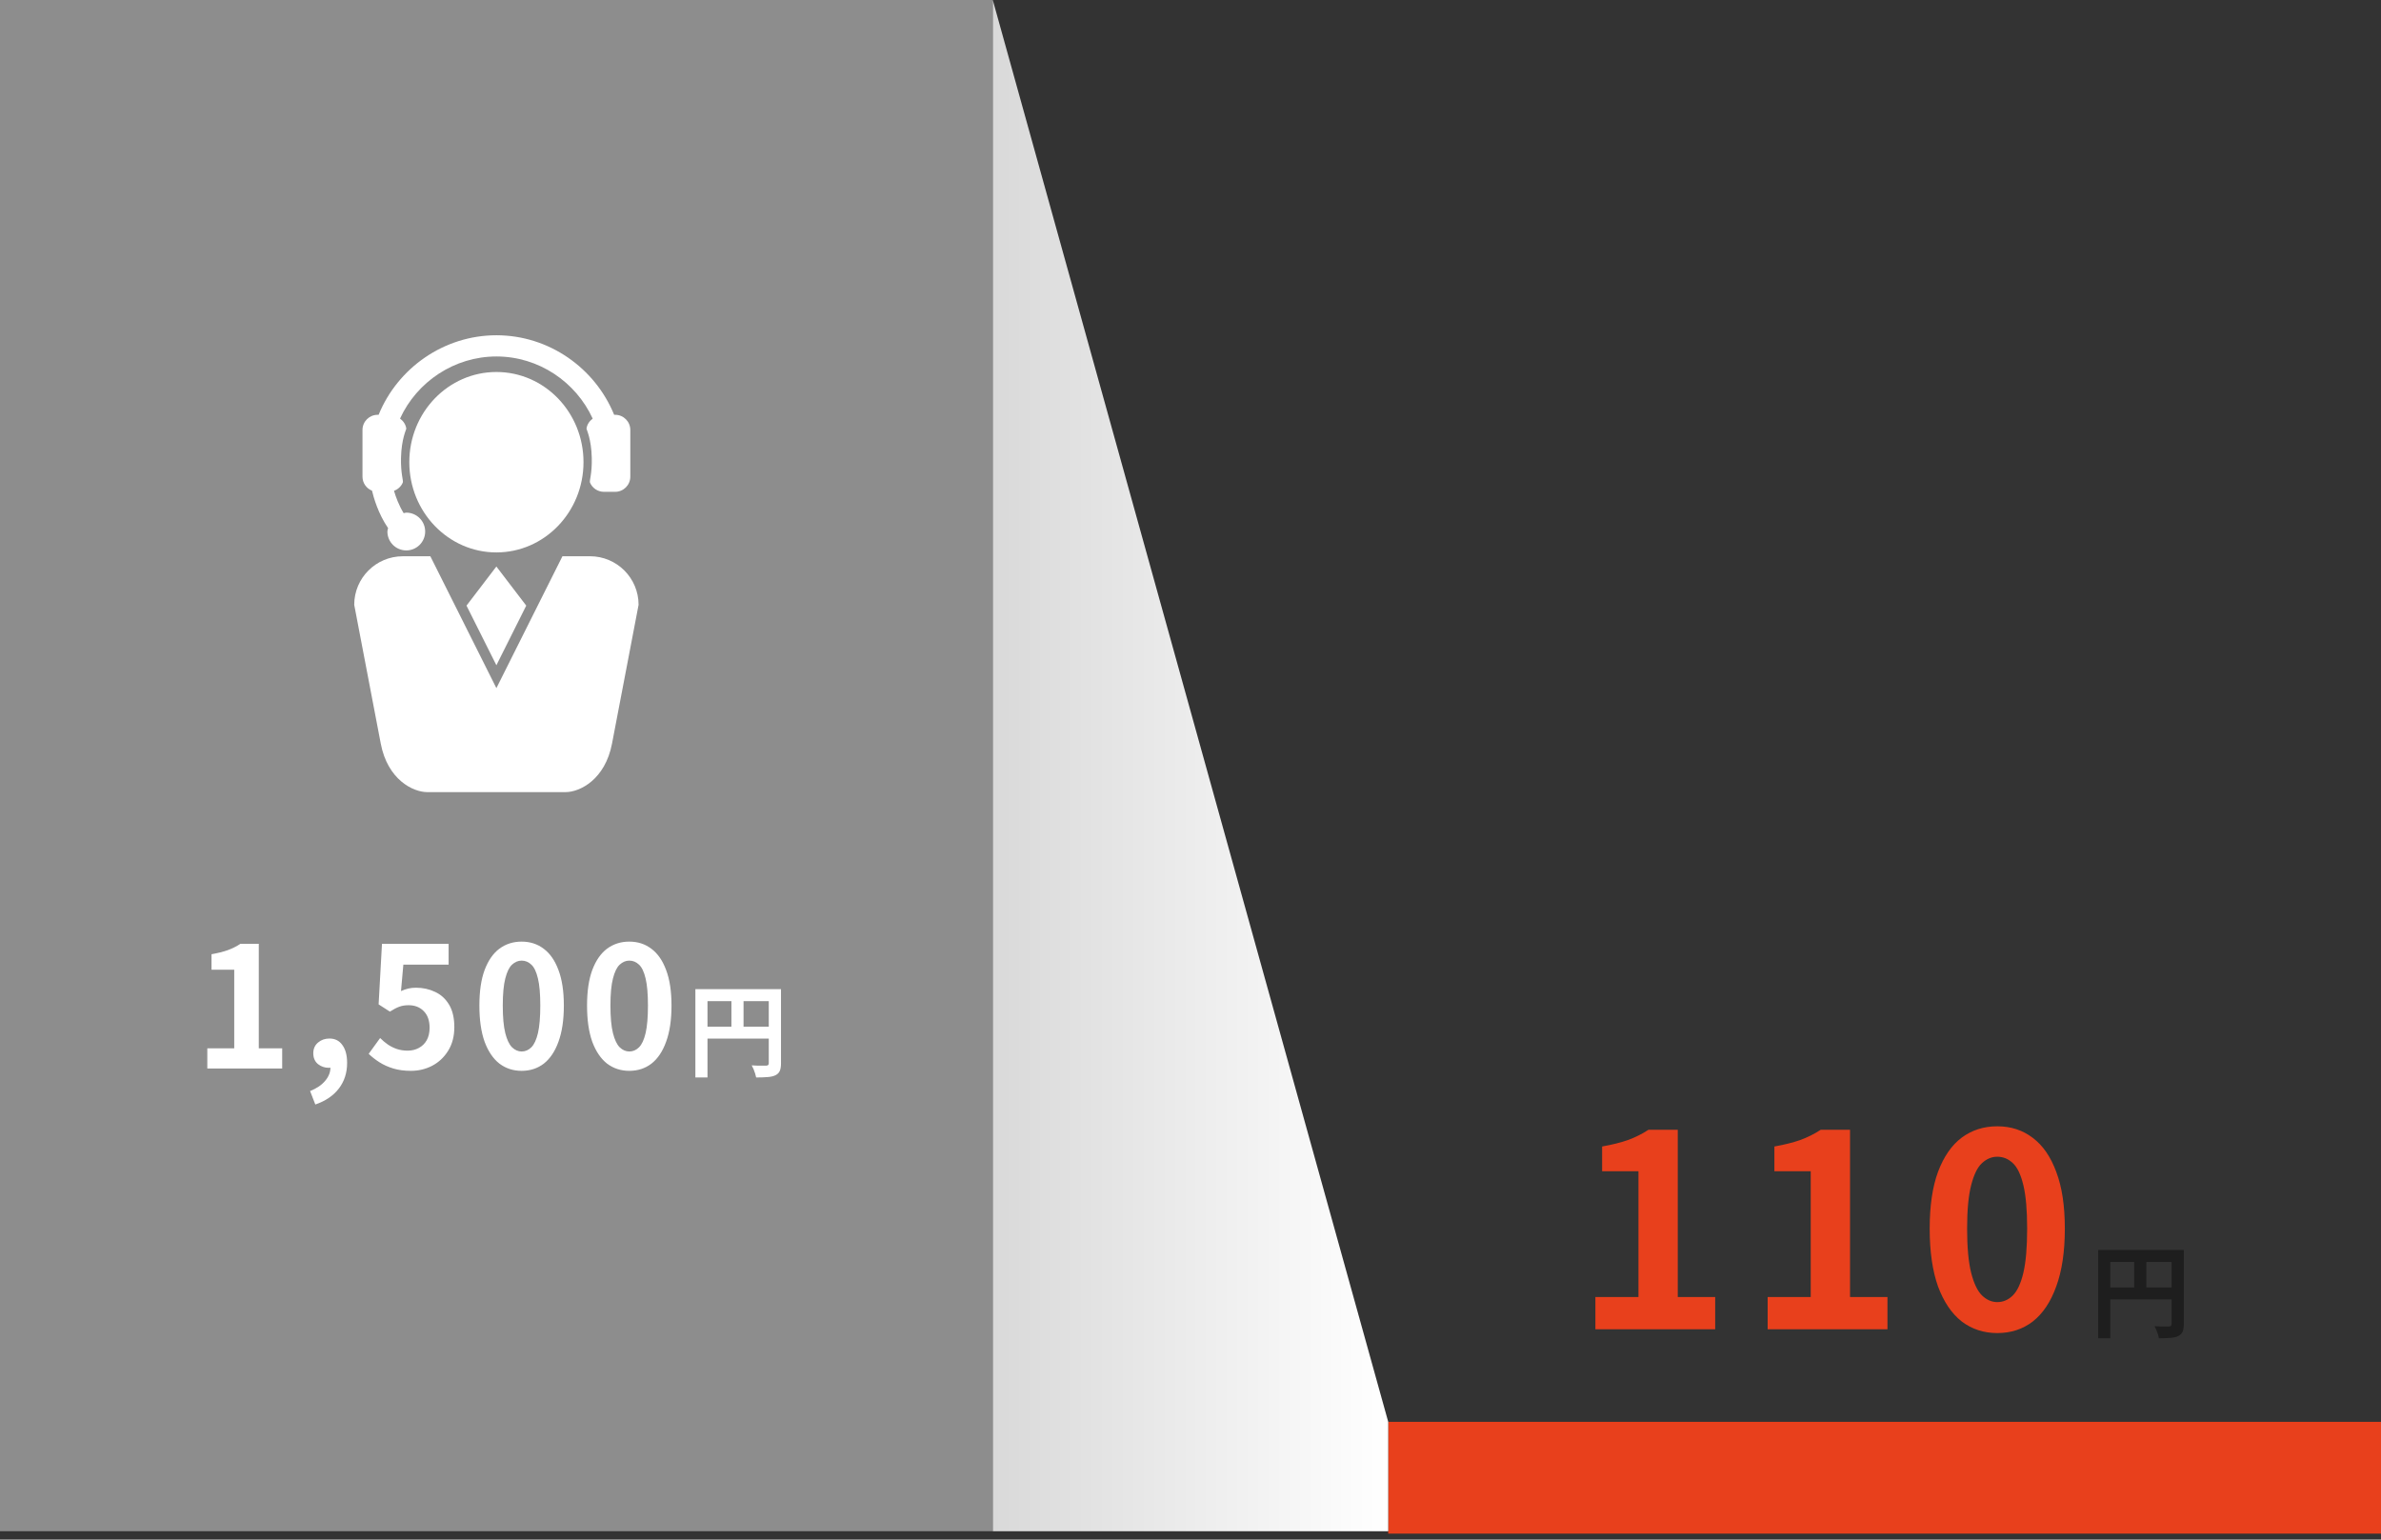
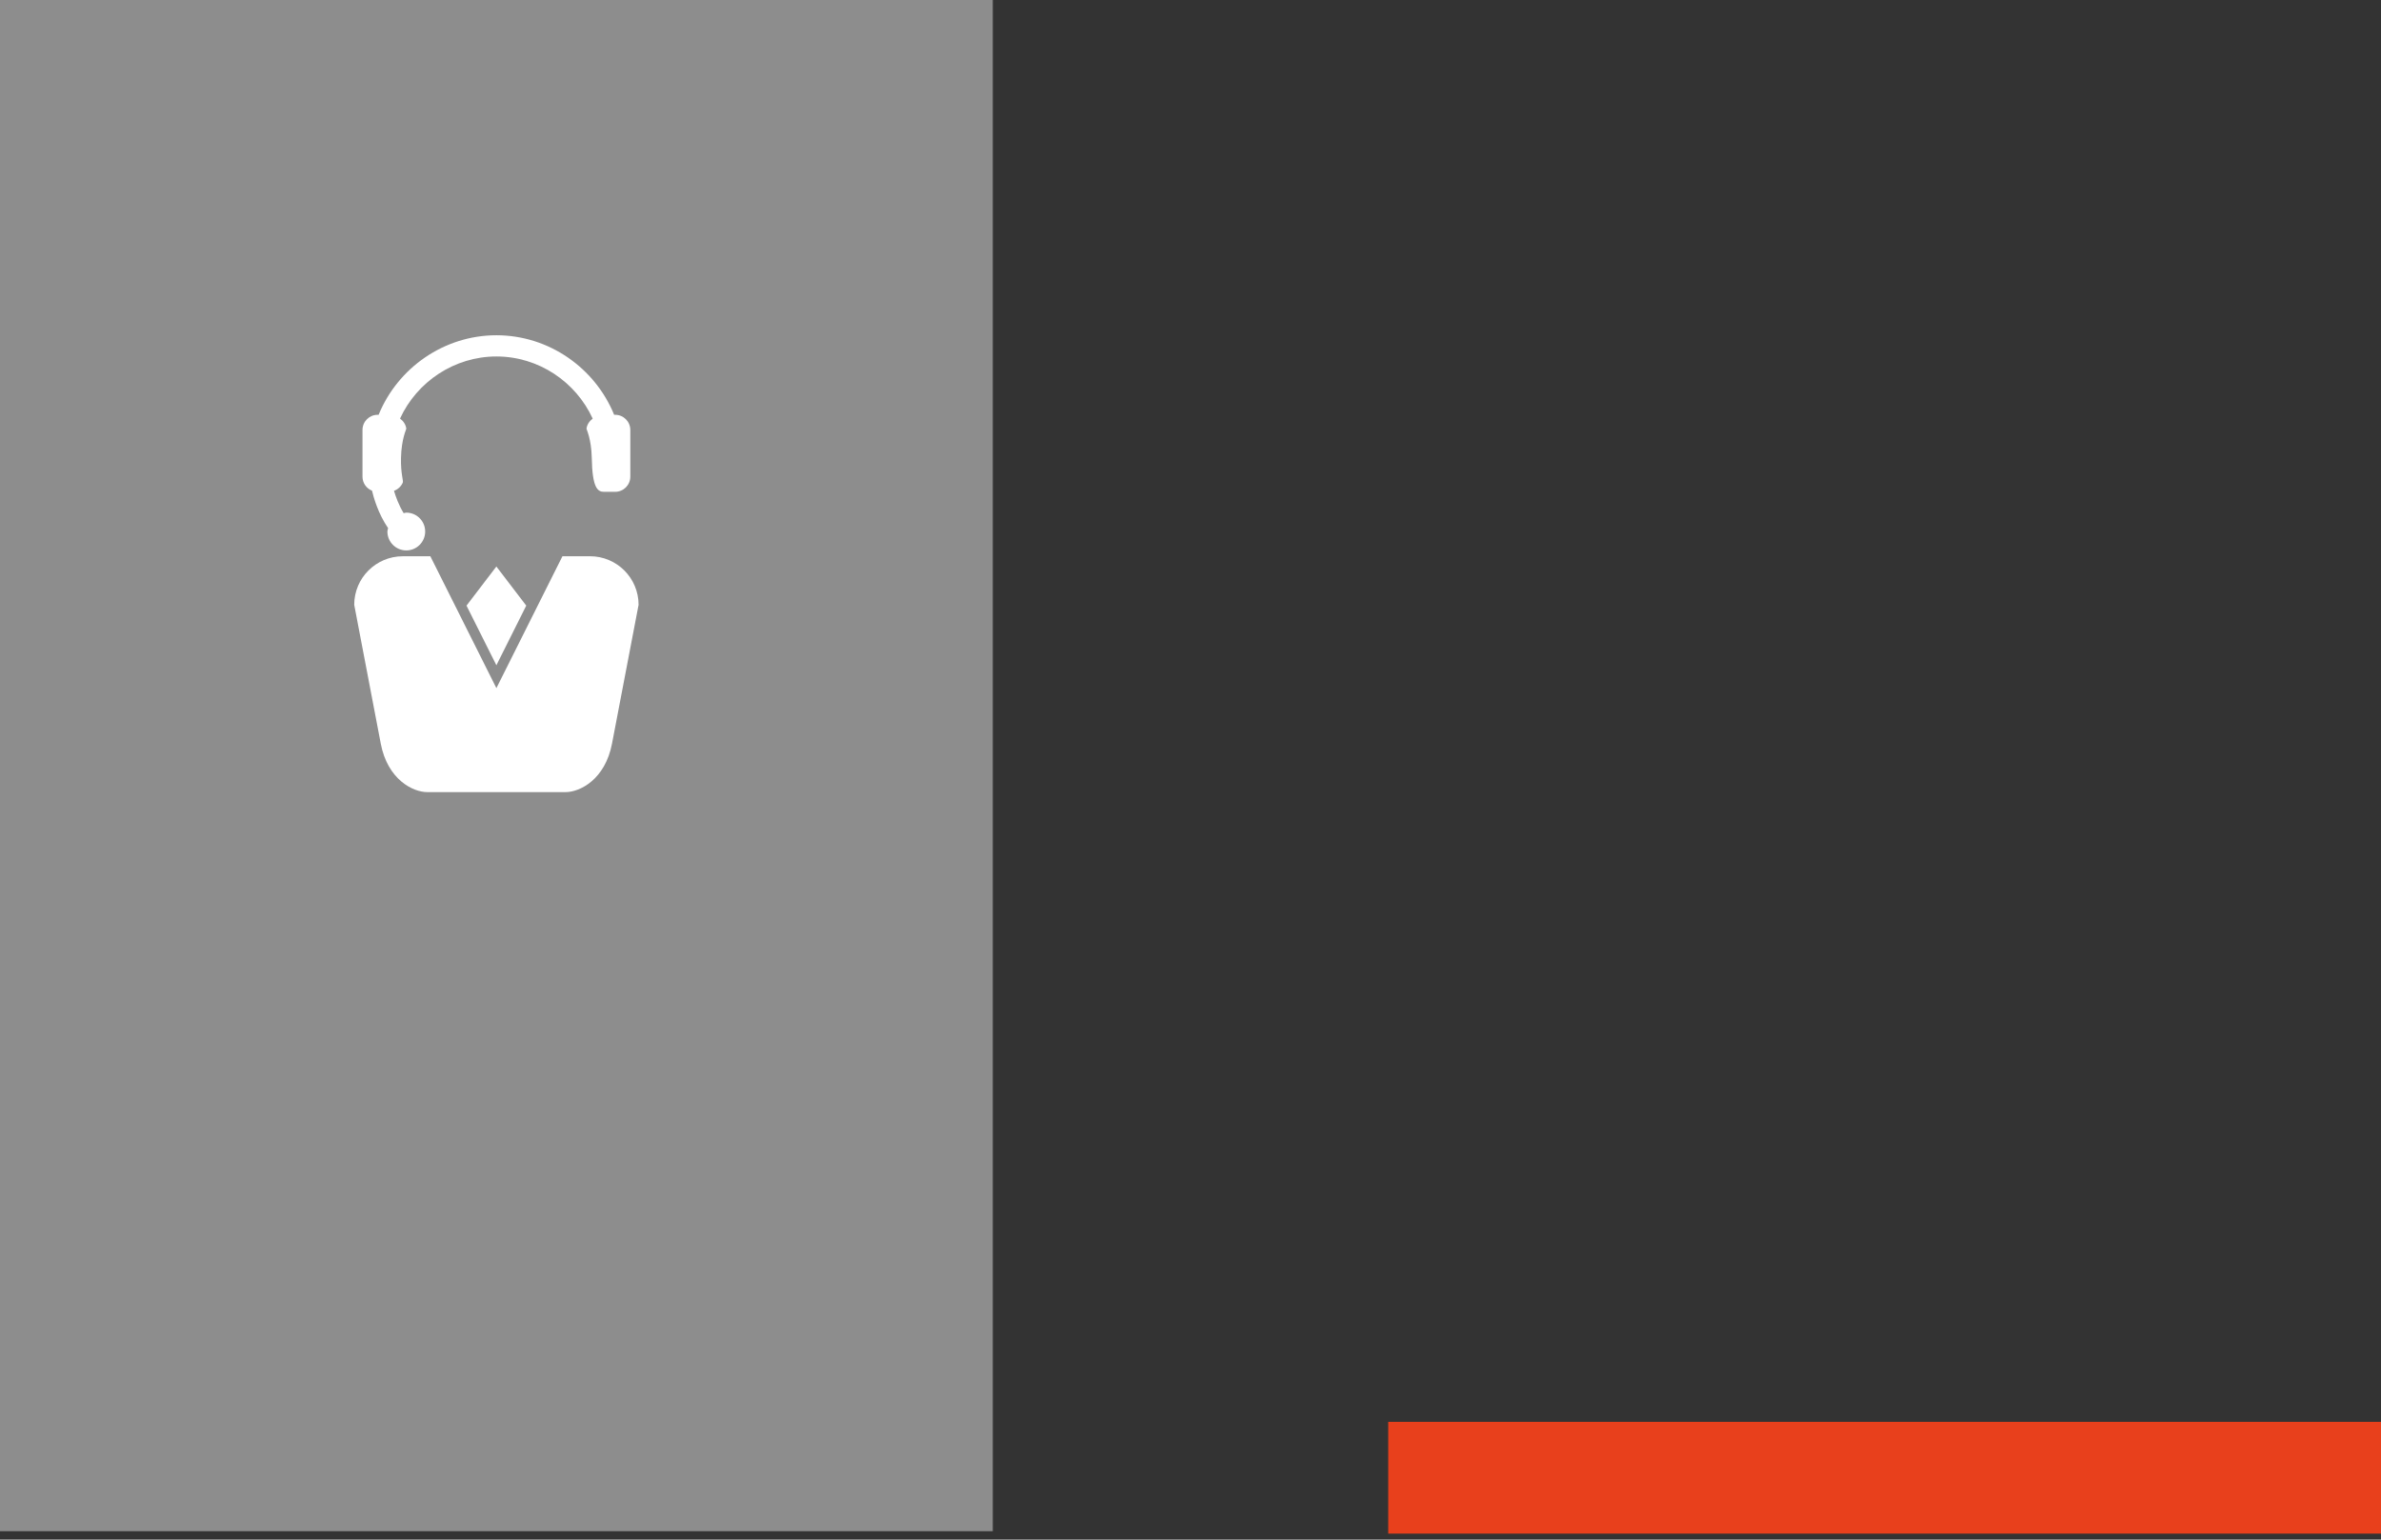
<svg xmlns="http://www.w3.org/2000/svg" width="283" height="183" viewBox="0 0 283 183" fill="none">
  <rect x="0" y="0" width="283" height="183" fill="#333333" stroke="none" />
  <rect width="118" height="182" fill="#8D8D8D" />
-   <path d="M69.353 54.931C69.353 49.011 64.721 44.215 59.004 44.215C53.283 44.215 48.65 49.011 48.65 54.931C48.65 60.852 53.283 65.661 59.004 65.661C64.719 65.659 69.353 60.852 69.353 54.931Z" fill="white" />
  <path d="M55.448 71.984L59 79.072L62.548 71.984L58.998 67.336L55.448 71.984Z" fill="white" />
  <path d="M70.127 66.116H66.85L63.373 73.057L59 81.791L54.627 73.058L51.15 66.118H47.875C44.688 66.118 42.102 68.699 42.102 71.888L45.255 88.38C46.069 92.653 49.068 94.152 50.793 94.152H58.747H59.253H67.207C68.932 94.152 71.927 92.652 72.744 88.38L75.9 71.888C75.9 68.699 73.314 66.116 70.127 66.116Z" fill="white" />
-   <path d="M44.216 58.322C44.392 59.069 44.937 61.042 46.127 62.771C46.101 62.909 46.045 63.033 46.045 63.177C46.045 64.416 47.051 65.422 48.29 65.422C49.531 65.422 50.535 64.417 50.535 63.177C50.535 61.936 49.531 60.932 48.29 60.932C48.18 60.932 48.085 60.979 47.978 60.995C47.396 60.044 47.031 59.026 46.831 58.337C47.299 58.166 47.681 57.815 47.874 57.356C47.97 57.141 47.617 56.323 47.662 54.42C47.717 52.135 48.302 51.027 48.292 50.954C48.224 50.45 47.936 50.037 47.547 49.751C49.554 45.376 54.001 42.37 59.003 42.37C64.035 42.37 68.449 45.398 70.446 49.757C70.062 50.044 69.776 50.455 69.709 50.954C69.698 51.027 70.285 52.135 70.337 54.42C70.383 56.323 70.032 57.141 70.125 57.358C70.397 58.005 71.037 58.458 71.783 58.458H73.115C74.11 58.458 74.917 57.651 74.917 56.655V51.103C74.917 50.108 74.11 49.303 73.115 49.303H72.996C70.734 43.755 65.265 39.849 59.002 39.849C52.775 39.849 47.272 43.733 45.002 49.303H44.886C43.892 49.303 43.084 50.108 43.084 51.103V56.655C43.084 57.414 43.552 58.055 44.216 58.322Z" fill="white" />
+   <path d="M44.216 58.322C44.392 59.069 44.937 61.042 46.127 62.771C46.101 62.909 46.045 63.033 46.045 63.177C46.045 64.416 47.051 65.422 48.29 65.422C49.531 65.422 50.535 64.417 50.535 63.177C50.535 61.936 49.531 60.932 48.29 60.932C48.18 60.932 48.085 60.979 47.978 60.995C47.396 60.044 47.031 59.026 46.831 58.337C47.299 58.166 47.681 57.815 47.874 57.356C47.97 57.141 47.617 56.323 47.662 54.42C47.717 52.135 48.302 51.027 48.292 50.954C48.224 50.45 47.936 50.037 47.547 49.751C49.554 45.376 54.001 42.37 59.003 42.37C64.035 42.37 68.449 45.398 70.446 49.757C70.062 50.044 69.776 50.455 69.709 50.954C69.698 51.027 70.285 52.135 70.337 54.42C70.397 58.005 71.037 58.458 71.783 58.458H73.115C74.11 58.458 74.917 57.651 74.917 56.655V51.103C74.917 50.108 74.11 49.303 73.115 49.303H72.996C70.734 43.755 65.265 39.849 59.002 39.849C52.775 39.849 47.272 43.733 45.002 49.303H44.886C43.892 49.303 43.084 50.108 43.084 51.103V56.655C43.084 57.414 43.552 58.055 44.216 58.322Z" fill="white" />
  <rect x="165" y="169" width="118" height="13.286" fill="#E8401C" />
-   <path d="M24.64 127V124.6H27.84V115.26H25.14V113.42C25.887 113.287 26.527 113.127 27.06 112.94C27.607 112.74 28.113 112.487 28.58 112.18H30.76V124.6H33.54V127H24.64ZM37.477 131.28L36.857 129.68C37.63 129.373 38.224 128.973 38.637 128.48C39.063 127.987 39.277 127.447 39.277 126.86L39.177 124.76L40.217 126.5C40.057 126.647 39.877 126.753 39.677 126.82C39.49 126.887 39.29 126.92 39.077 126.92C38.597 126.92 38.17 126.773 37.797 126.48C37.423 126.173 37.237 125.74 37.237 125.18C37.237 124.66 37.423 124.24 37.797 123.92C38.17 123.6 38.623 123.44 39.157 123.44C39.824 123.44 40.337 123.7 40.697 124.22C41.07 124.727 41.257 125.433 41.257 126.34C41.257 127.513 40.93 128.527 40.277 129.38C39.623 130.233 38.69 130.867 37.477 131.28ZM48.841 127.28C48.054 127.28 47.354 127.187 46.741 127C46.127 126.813 45.581 126.567 45.101 126.26C44.621 125.953 44.194 125.62 43.821 125.26L45.181 123.38C45.461 123.66 45.761 123.913 46.081 124.14C46.414 124.367 46.774 124.547 47.161 124.68C47.561 124.813 47.987 124.88 48.441 124.88C48.947 124.88 49.394 124.773 49.781 124.56C50.181 124.347 50.494 124.04 50.721 123.64C50.947 123.227 51.061 122.733 51.061 122.16C51.061 121.307 50.827 120.647 50.361 120.18C49.907 119.713 49.307 119.48 48.561 119.48C48.134 119.48 47.767 119.54 47.461 119.66C47.154 119.767 46.781 119.96 46.341 120.24L45.001 119.38L45.401 112.18H53.321V114.66H47.941L47.661 117.8C47.954 117.667 48.241 117.567 48.521 117.5C48.801 117.433 49.107 117.4 49.441 117.4C50.267 117.4 51.027 117.567 51.721 117.9C52.414 118.22 52.967 118.727 53.381 119.42C53.794 120.113 54.001 121 54.001 122.08C54.001 123.173 53.754 124.113 53.261 124.9C52.781 125.673 52.147 126.267 51.361 126.68C50.587 127.08 49.747 127.28 48.841 127.28ZM61.998 127.28C60.998 127.28 60.118 126.993 59.358 126.42C58.611 125.833 58.024 124.967 57.598 123.82C57.184 122.66 56.978 121.227 56.978 119.52C56.978 117.827 57.184 116.42 57.598 115.3C58.024 114.167 58.611 113.32 59.358 112.76C60.118 112.2 60.998 111.92 61.998 111.92C63.011 111.92 63.891 112.207 64.638 112.78C65.384 113.34 65.964 114.18 66.378 115.3C66.804 116.42 67.018 117.827 67.018 119.52C67.018 121.227 66.804 122.66 66.378 123.82C65.964 124.967 65.384 125.833 64.638 126.42C63.891 126.993 63.011 127.28 61.998 127.28ZM61.998 124.98C62.438 124.98 62.824 124.813 63.158 124.48C63.491 124.147 63.751 123.587 63.938 122.8C64.124 122 64.218 120.907 64.218 119.52C64.218 118.147 64.124 117.073 63.938 116.3C63.751 115.513 63.491 114.967 63.158 114.66C62.824 114.34 62.438 114.18 61.998 114.18C61.584 114.18 61.204 114.34 60.858 114.66C60.524 114.967 60.258 115.513 60.058 116.3C59.858 117.073 59.758 118.147 59.758 119.52C59.758 120.907 59.858 122 60.058 122.8C60.258 123.587 60.524 124.147 60.858 124.48C61.204 124.813 61.584 124.98 61.998 124.98ZM74.794 127.28C73.794 127.28 72.915 126.993 72.154 126.42C71.408 125.833 70.821 124.967 70.394 123.82C69.981 122.66 69.775 121.227 69.775 119.52C69.775 117.827 69.981 116.42 70.394 115.3C70.821 114.167 71.408 113.32 72.154 112.76C72.915 112.2 73.794 111.92 74.794 111.92C75.808 111.92 76.688 112.207 77.434 112.78C78.181 113.34 78.761 114.18 79.174 115.3C79.601 116.42 79.814 117.827 79.814 119.52C79.814 121.227 79.601 122.66 79.174 123.82C78.761 124.967 78.181 125.833 77.434 126.42C76.688 126.993 75.808 127.28 74.794 127.28ZM74.794 124.98C75.234 124.98 75.621 124.813 75.954 124.48C76.288 124.147 76.548 123.587 76.734 122.8C76.921 122 77.014 120.907 77.014 119.52C77.014 118.147 76.921 117.073 76.734 116.3C76.548 115.513 76.288 114.967 75.954 114.66C75.621 114.34 75.234 114.18 74.794 114.18C74.381 114.18 74.001 114.34 73.654 114.66C73.321 114.967 73.055 115.513 72.855 116.3C72.654 117.073 72.555 118.147 72.555 119.52C72.555 120.907 72.654 122 72.855 122.8C73.055 123.587 73.321 124.147 73.654 124.48C74.001 124.813 74.381 124.98 74.794 124.98ZM82.651 117.568H92.059V118.996H84.091V128.068H82.651V117.568ZM91.375 117.568H92.827V126.388C92.827 126.772 92.779 127.072 92.683 127.288C92.587 127.512 92.415 127.684 92.167 127.804C91.919 127.924 91.607 127.996 91.231 128.02C90.863 128.052 90.411 128.068 89.875 128.068C89.851 127.932 89.811 127.776 89.755 127.6C89.699 127.424 89.635 127.248 89.563 127.072C89.491 126.904 89.419 126.756 89.347 126.628C89.579 126.644 89.811 126.656 90.043 126.664C90.283 126.664 90.495 126.664 90.679 126.664C90.863 126.664 90.991 126.664 91.063 126.664C91.175 126.656 91.255 126.632 91.303 126.592C91.351 126.544 91.375 126.468 91.375 126.364V117.568ZM83.431 122.032H92.083V123.448H83.431V122.032ZM86.935 118.348H88.375V122.74H86.935V118.348Z" fill="white" />
-   <path d="M189.624 158V154.16H194.744V139.216H190.424V136.272C191.619 136.059 192.643 135.803 193.496 135.504C194.371 135.184 195.181 134.779 195.928 134.288H199.416V154.16H203.864V158H189.624ZM210.099 158V154.16H215.219V139.216H210.899V136.272C212.094 136.059 213.118 135.803 213.971 135.504C214.846 135.184 215.656 134.779 216.403 134.288H219.891V154.16H224.339V158H210.099ZM237.39 158.448C235.79 158.448 234.382 157.989 233.166 157.072C231.971 156.133 231.033 154.747 230.35 152.912C229.689 151.056 229.358 148.763 229.358 146.032C229.358 143.323 229.689 141.072 230.35 139.28C231.033 137.467 231.971 136.112 233.166 135.216C234.382 134.32 235.79 133.872 237.39 133.872C239.011 133.872 240.419 134.331 241.614 135.248C242.809 136.144 243.737 137.488 244.398 139.28C245.081 141.072 245.422 143.323 245.422 146.032C245.422 148.763 245.081 151.056 244.398 152.912C243.737 154.747 242.809 156.133 241.614 157.072C240.419 157.989 239.011 158.448 237.39 158.448ZM237.39 154.768C238.094 154.768 238.713 154.501 239.246 153.968C239.779 153.435 240.195 152.539 240.494 151.28C240.793 150 240.942 148.251 240.942 146.032C240.942 143.835 240.793 142.117 240.494 140.88C240.195 139.621 239.779 138.747 239.246 138.256C238.713 137.744 238.094 137.488 237.39 137.488C236.729 137.488 236.121 137.744 235.566 138.256C235.033 138.747 234.606 139.621 234.286 140.88C233.966 142.117 233.806 143.835 233.806 146.032C233.806 148.251 233.966 150 234.286 151.28C234.606 152.539 235.033 153.435 235.566 153.968C236.121 154.501 236.729 154.768 237.39 154.768Z" fill="#E8401C" />
-   <path d="M249.385 148.568H258.793V149.996H250.825V159.068H249.385V148.568ZM258.109 148.568H259.561V157.388C259.561 157.772 259.513 158.072 259.417 158.288C259.321 158.512 259.149 158.684 258.901 158.804C258.653 158.924 258.341 158.996 257.965 159.02C257.597 159.052 257.145 159.068 256.609 159.068C256.585 158.932 256.545 158.776 256.489 158.6C256.433 158.424 256.369 158.248 256.297 158.072C256.225 157.904 256.153 157.756 256.081 157.628C256.313 157.644 256.545 157.656 256.777 157.664C257.017 157.664 257.229 157.664 257.413 157.664C257.597 157.664 257.725 157.664 257.797 157.664C257.909 157.656 257.989 157.632 258.037 157.592C258.085 157.544 258.109 157.468 258.109 157.364V148.568ZM250.165 153.032H258.817V154.448H250.165V153.032ZM253.669 149.348H255.109V153.74H253.669V149.348Z" fill="#1E1E1E" />
-   <path d="M165 169L118 0V182H165V169Z" fill="url(#paint0_linear_1091_169)" />
  <defs>
    <linearGradient id="paint0_linear_1091_169" x1="118" y1="91" x2="165" y2="91" gradientUnits="userSpaceOnUse">
      <stop stop-color="#D9D9D9" />
      <stop offset="1" stop-color="white" />
    </linearGradient>
  </defs>
</svg>